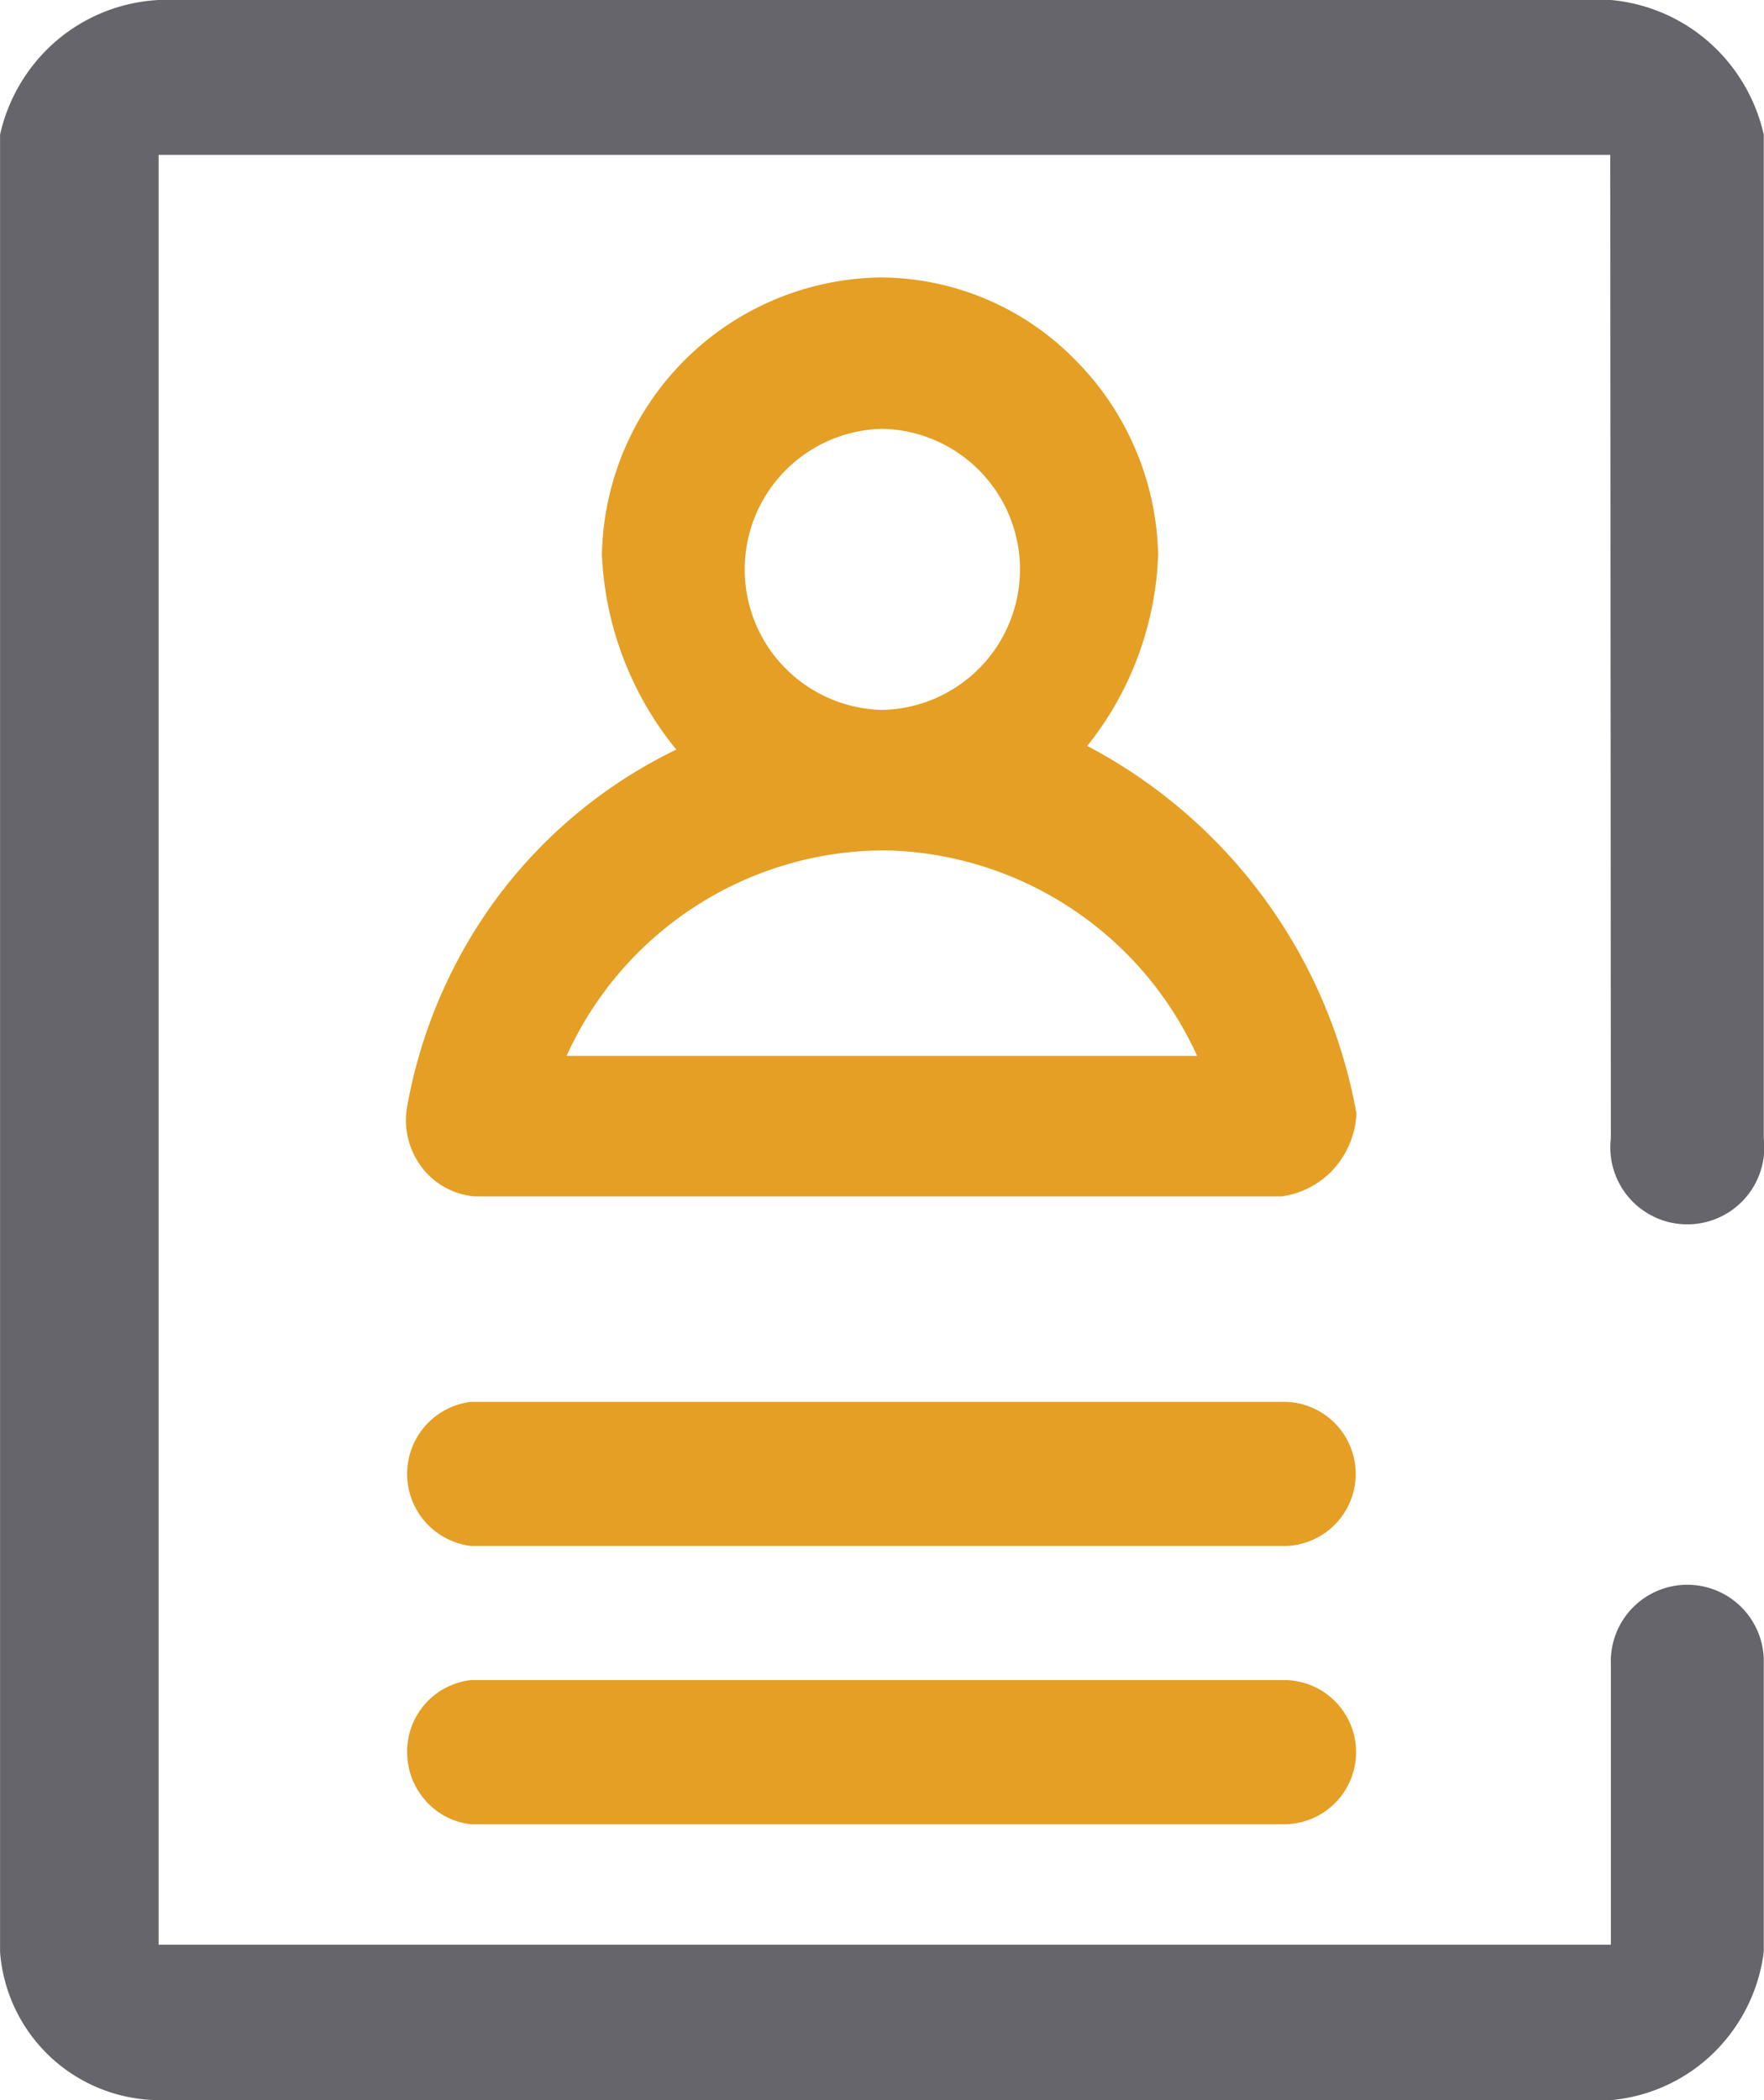
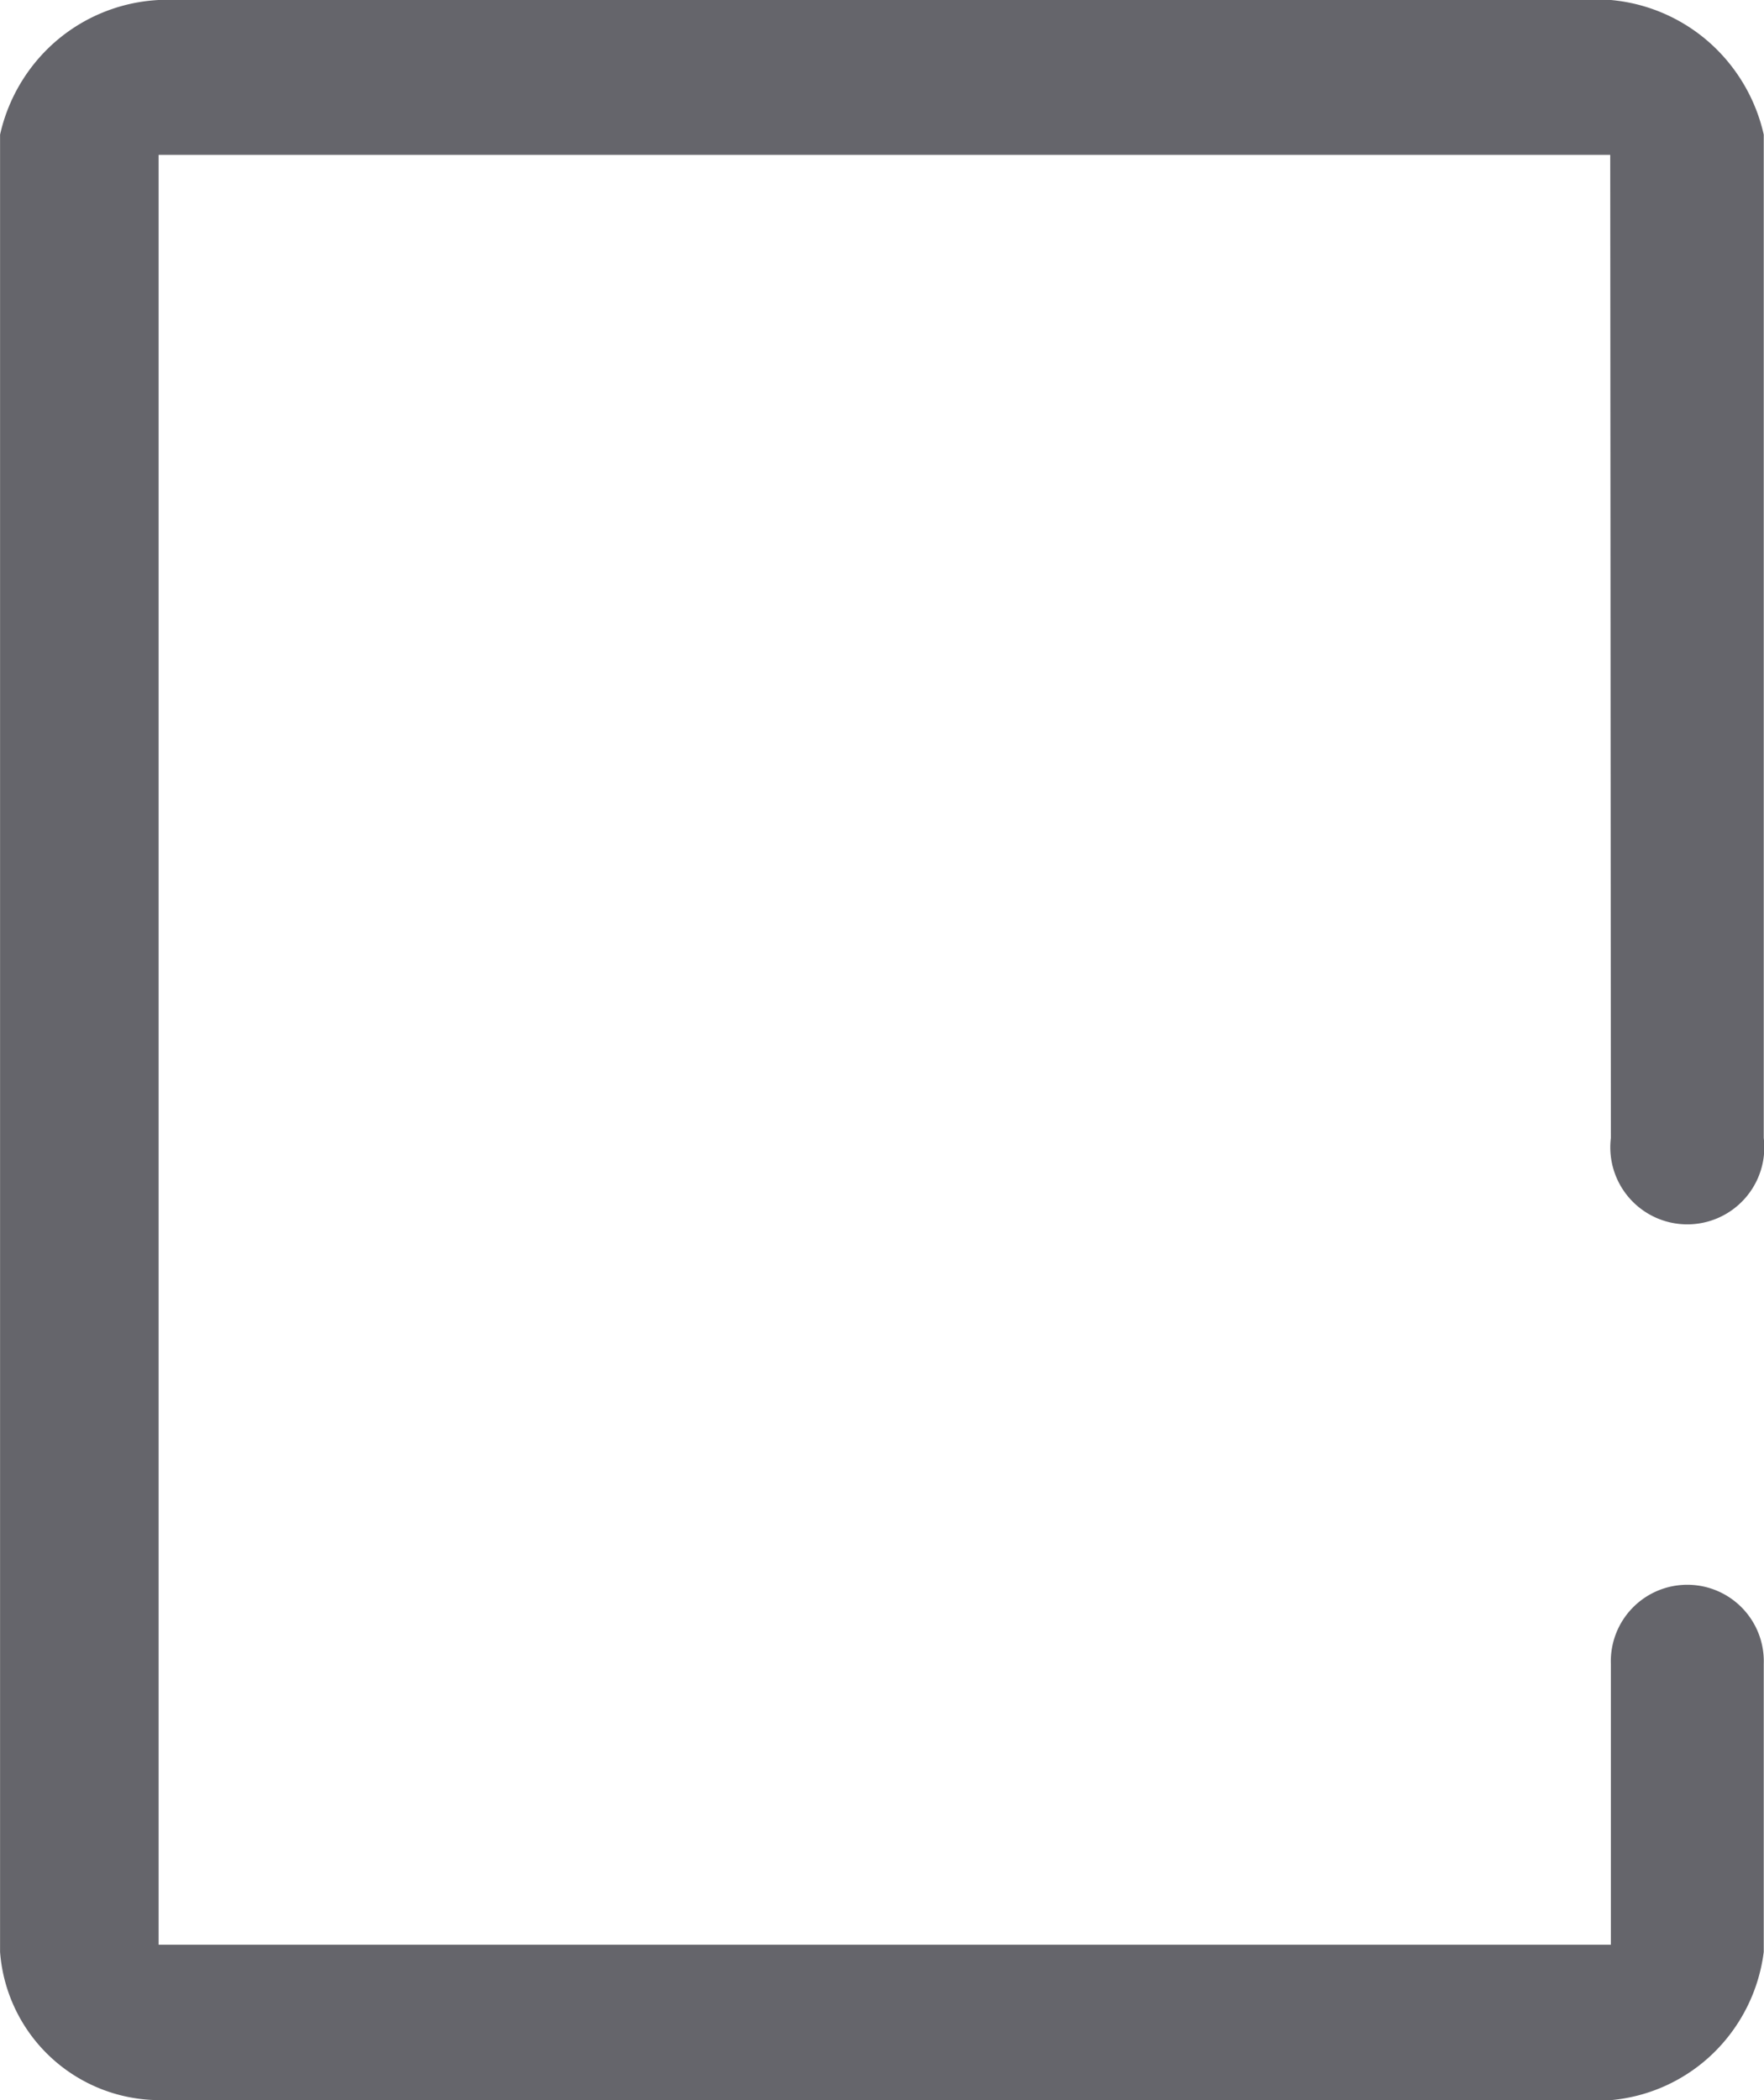
<svg xmlns="http://www.w3.org/2000/svg" width="84" height="100" viewBox="0 0 84 100">
  <g id="icon_myAccount" transform="translate(-282 -181)">
    <path id="Shape_27" data-name="Shape 27" d="M289.553,181a8.15,8.15,0,0,0-5,2.058,8.264,8.264,0,0,0-2.55,4.354v86.532A7.629,7.629,0,0,0,289.553,281h69.155a8.02,8.02,0,0,0,4.9-2.257,8.145,8.145,0,0,0,2.38-4.8V260.223a3.642,3.642,0,1,0-7.28,0V273.6H289.553V188.374h69.124q.016,23.407.031,46.814a3.667,3.667,0,1,0,7.28,0V187.412a8.3,8.3,0,0,0-2.55-4.354A8.178,8.178,0,0,0,358.708,181Z" transform="translate(0 0)" fill="#65656b" />
-     <path id="Shape_28" data-name="Shape 28" d="M41.889,73.652H3.091A3.366,3.366,0,0,1,.928,72.525a3.478,3.478,0,0,1-.874-2.306,3.423,3.423,0,0,1,3.037-3.432h38.8a3.433,3.433,0,0,1,0,6.864Zm0-13.251H3.091a3.457,3.457,0,0,1,0-6.863h38.8a3.433,3.433,0,0,1,0,6.863ZM41.72,43.756H3.26A3.564,3.564,0,0,1,.9,42.556a3.715,3.715,0,0,1-.844-3.089A23.822,23.822,0,0,1,4.1,29.858a23.253,23.253,0,0,1,8.771-7.378,15.736,15.736,0,0,1-3.542-9.266A13.451,13.451,0,0,1,22.576,0h.083a13.038,13.038,0,0,1,9.184,3.9,13.554,13.554,0,0,1,3.973,9.318A15.471,15.471,0,0,1,34.8,18.189a15.311,15.311,0,0,1-2.362,4.118,24.7,24.7,0,0,1,12.821,17.5,4.233,4.233,0,0,1-1.181,2.746,4.119,4.119,0,0,1-2.361,1.2h0ZM22.665,27.28A16.645,16.645,0,0,0,7.646,37.065H37.672A16.691,16.691,0,0,0,23,27.283C22.886,27.281,22.775,27.28,22.665,27.28ZM22.659,7.207a6.694,6.694,0,0,0,0,13.384,6.693,6.693,0,0,0,0-13.384Z" transform="translate(301.334 194.212)" fill="#e49f24" />
  </g>
</svg>